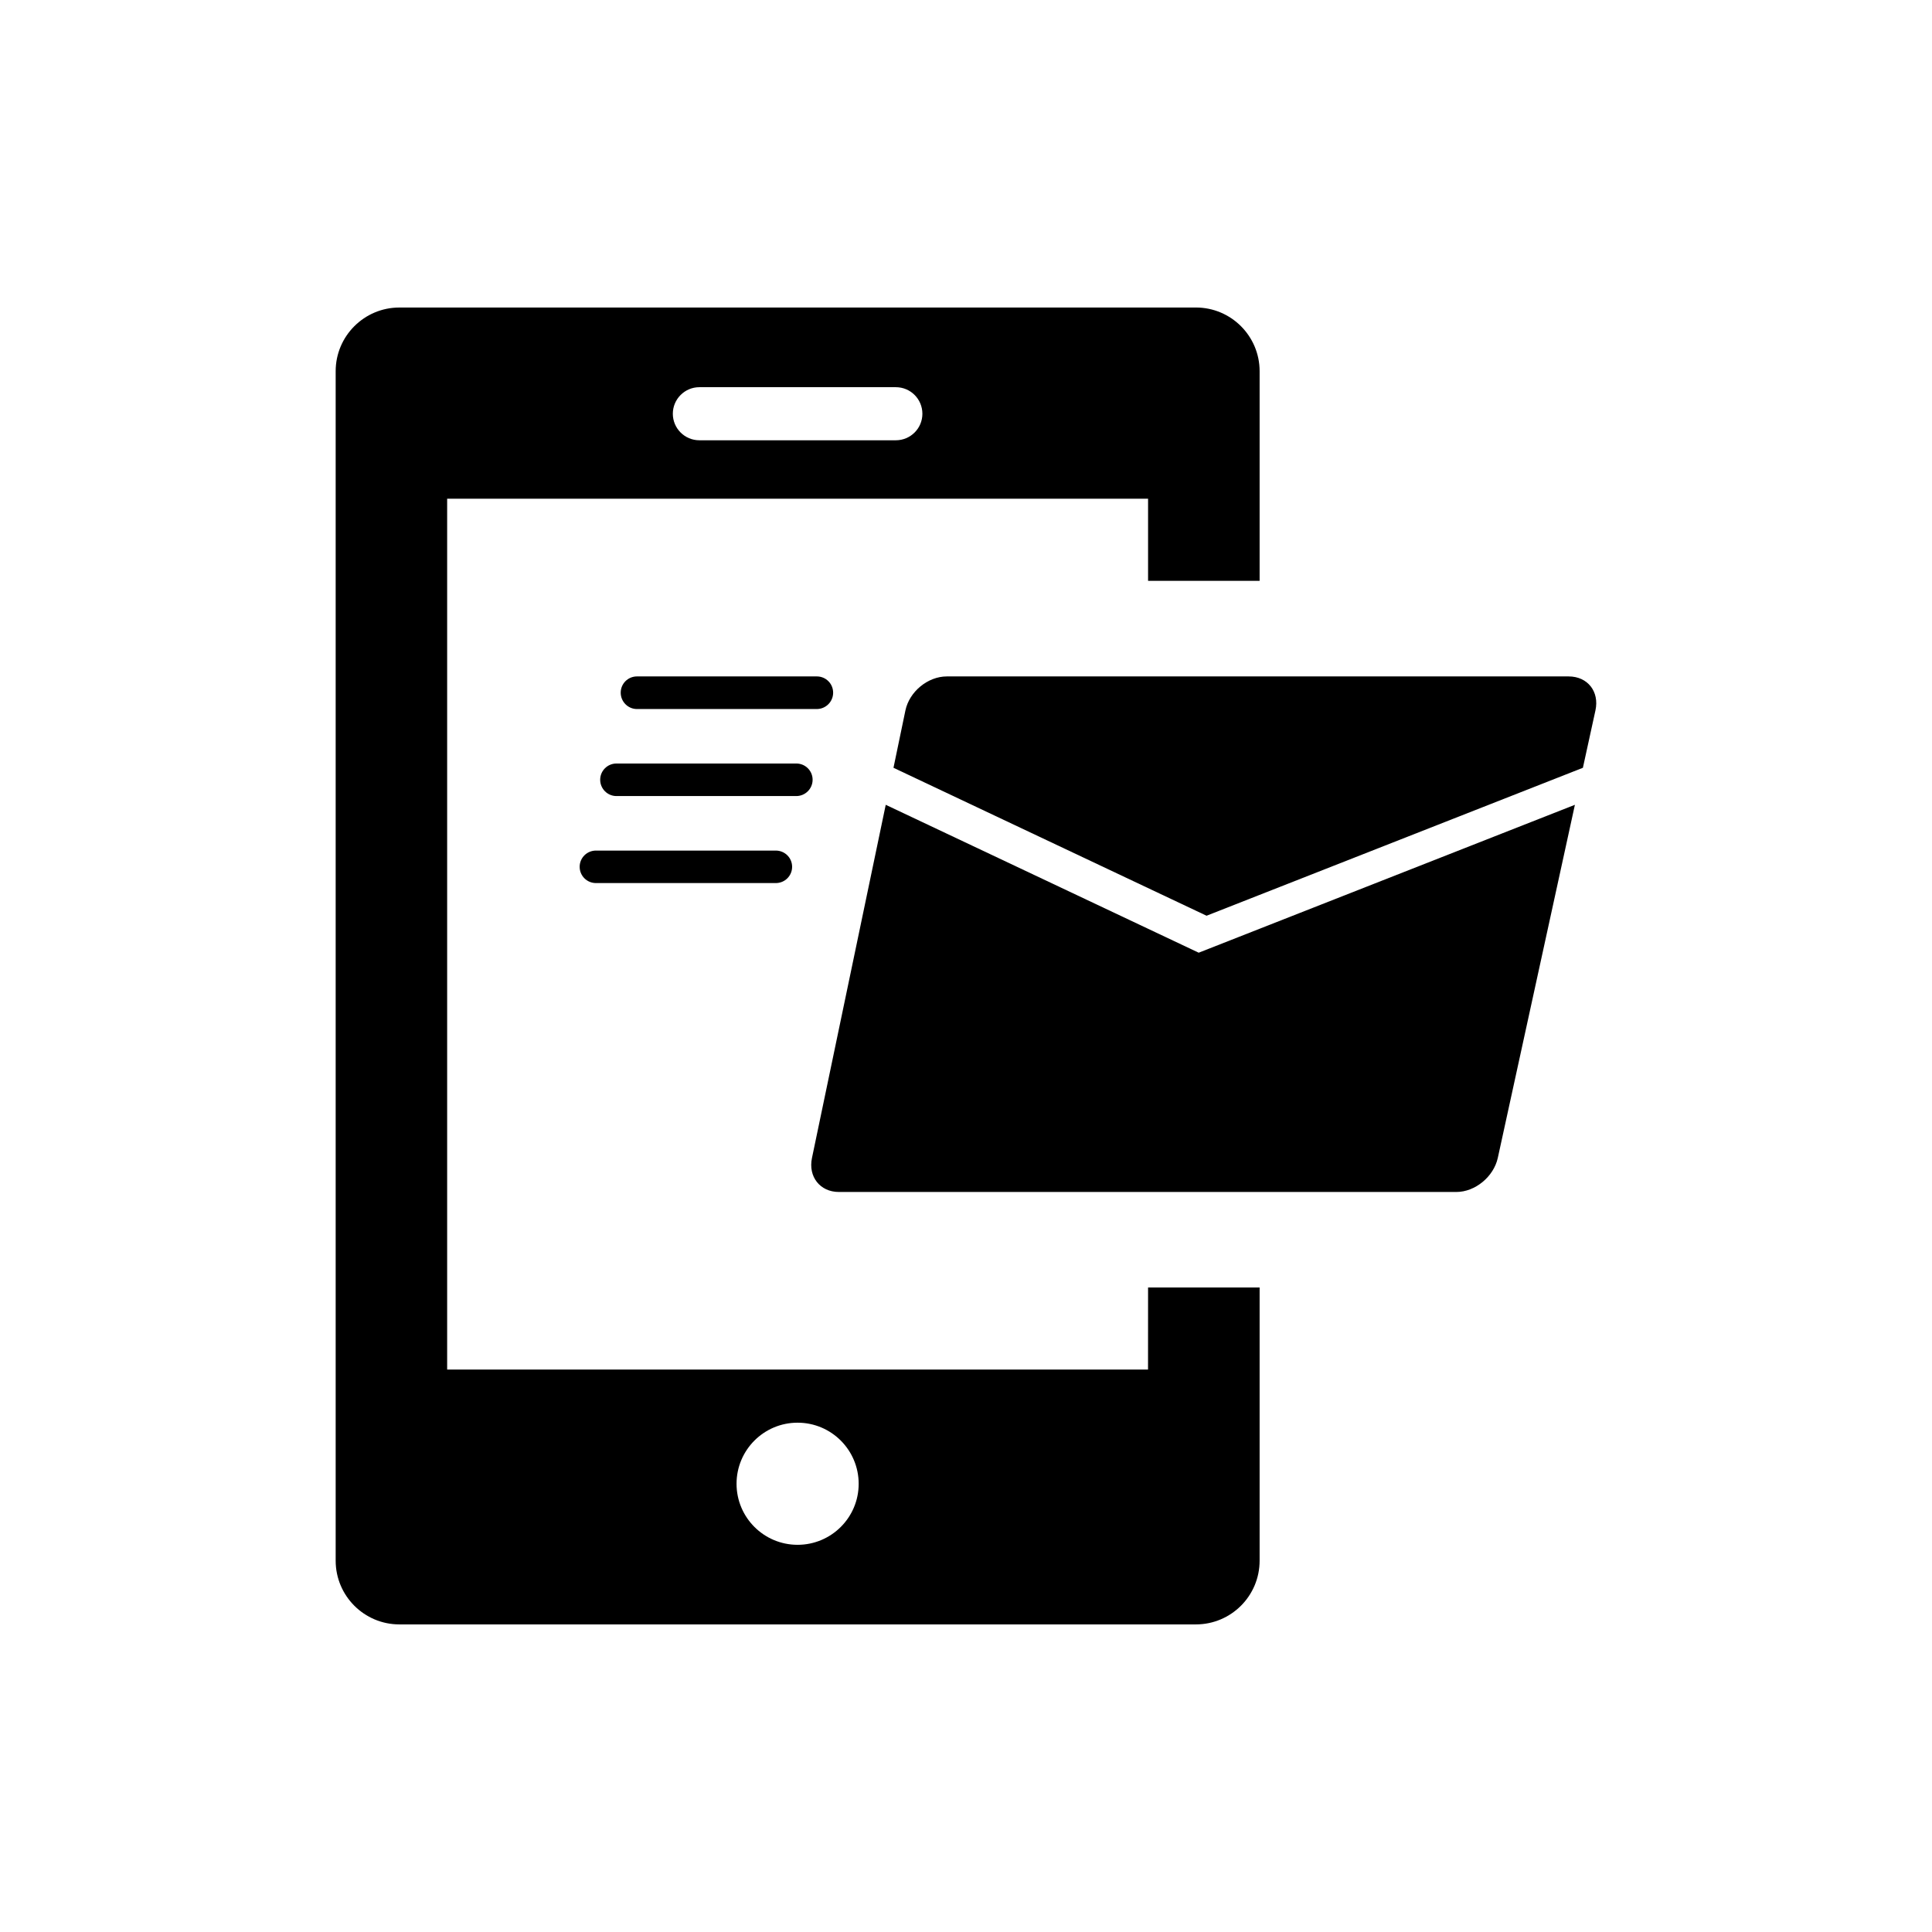
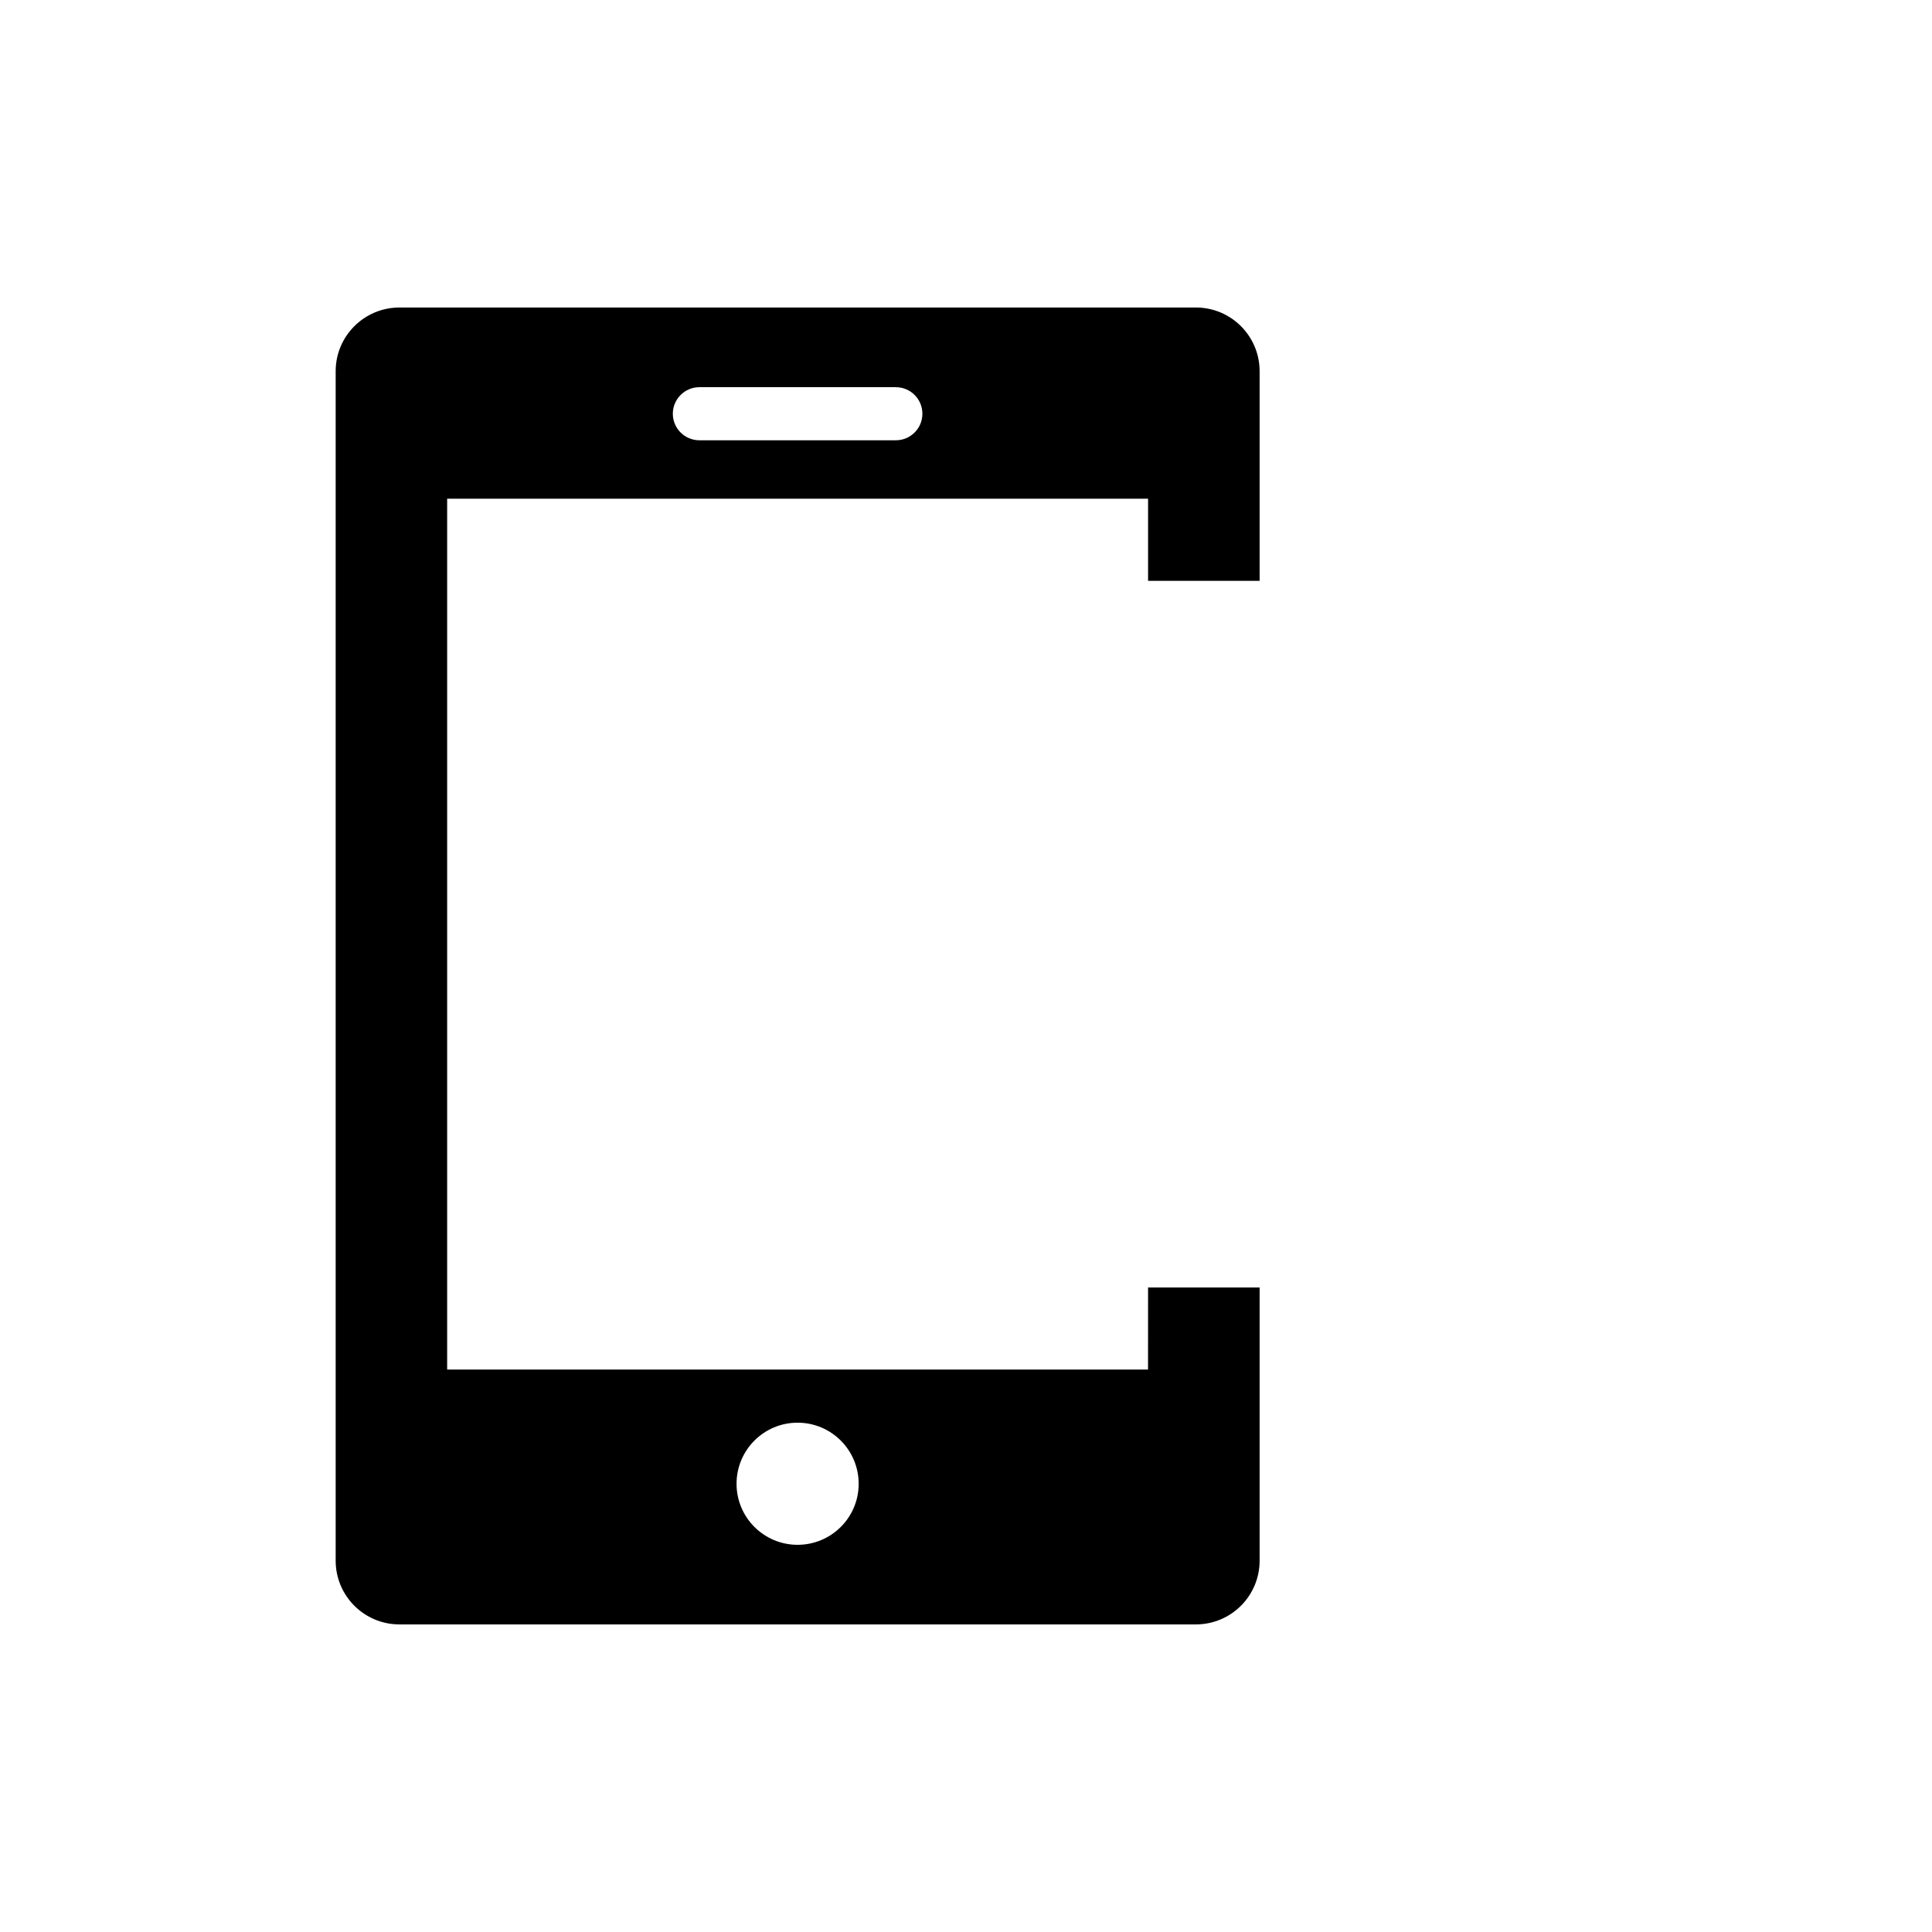
<svg xmlns="http://www.w3.org/2000/svg" fill="#000000" width="800px" height="800px" version="1.1" viewBox="144 144 512 512">
  <g>
-     <path d="m559.71 323.26h-164.8c-5.019 0-9.914 4.019-10.965 9.008l-3.164 15.203 82.969 39.207 99.734-39.207 3.324-15.203c1.09-4.988-2.074-9.008-7.094-9.008z" />
-     <path d="m378.73 357.28-19.547 93.586c-1.047 4.969 2.144 9.02 7.125 9.02h163.64c4.977 0 9.883-4.039 10.984-9.02l20.434-93.586-99.695 39.195z" />
-     <path d="m364.79 327.57c0-2.387-1.926-4.312-4.324-4.312h-47.66c-2.379 0-4.312 1.914-4.312 4.312 0 2.379 1.926 4.332 4.312 4.332h47.66c2.391-0.008 4.324-1.953 4.324-4.332z" />
-     <path d="m359.35 350.64c0-2.379-1.926-4.301-4.312-4.301h-47.672c-2.367 0-4.312 1.914-4.312 4.301s1.934 4.324 4.312 4.324h47.672c2.379-0.012 4.312-1.938 4.312-4.324z" />
    <path d="m448.24 506.94h-185.74v-230.77h185.75v21.754h29.562v-55.551c0-9.309-7.559-16.879-16.887-16.879l-211.09 0.004c-9.309 0-16.879 7.566-16.879 16.879v315.22c0 9.32 7.566 16.887 16.879 16.887h211.09c9.332 0 16.887-7.566 16.887-16.887v-72.406h-29.562zm-118.91-260.33h52.082c3.891 0 7.031 3.152 7.031 7.043 0 3.879-3.152 7.023-7.031 7.023h-52.082c-3.871 0-7.023-3.152-7.023-7.023 0-3.891 3.164-7.043 7.023-7.043zm26.035 306.78c-8.938 0-16.172-7.254-16.172-16.172 0-8.949 7.246-16.191 16.172-16.191 8.957 0 16.191 7.254 16.191 16.191 0.012 8.918-7.234 16.172-16.191 16.172z" />
-     <path d="m301.94 369.41c-2.387 0-4.324 1.914-4.324 4.301s1.926 4.312 4.324 4.312h47.648c2.398 0 4.332-1.914 4.332-4.312 0-2.379-1.926-4.301-4.332-4.301z" />
  </g>
</svg>